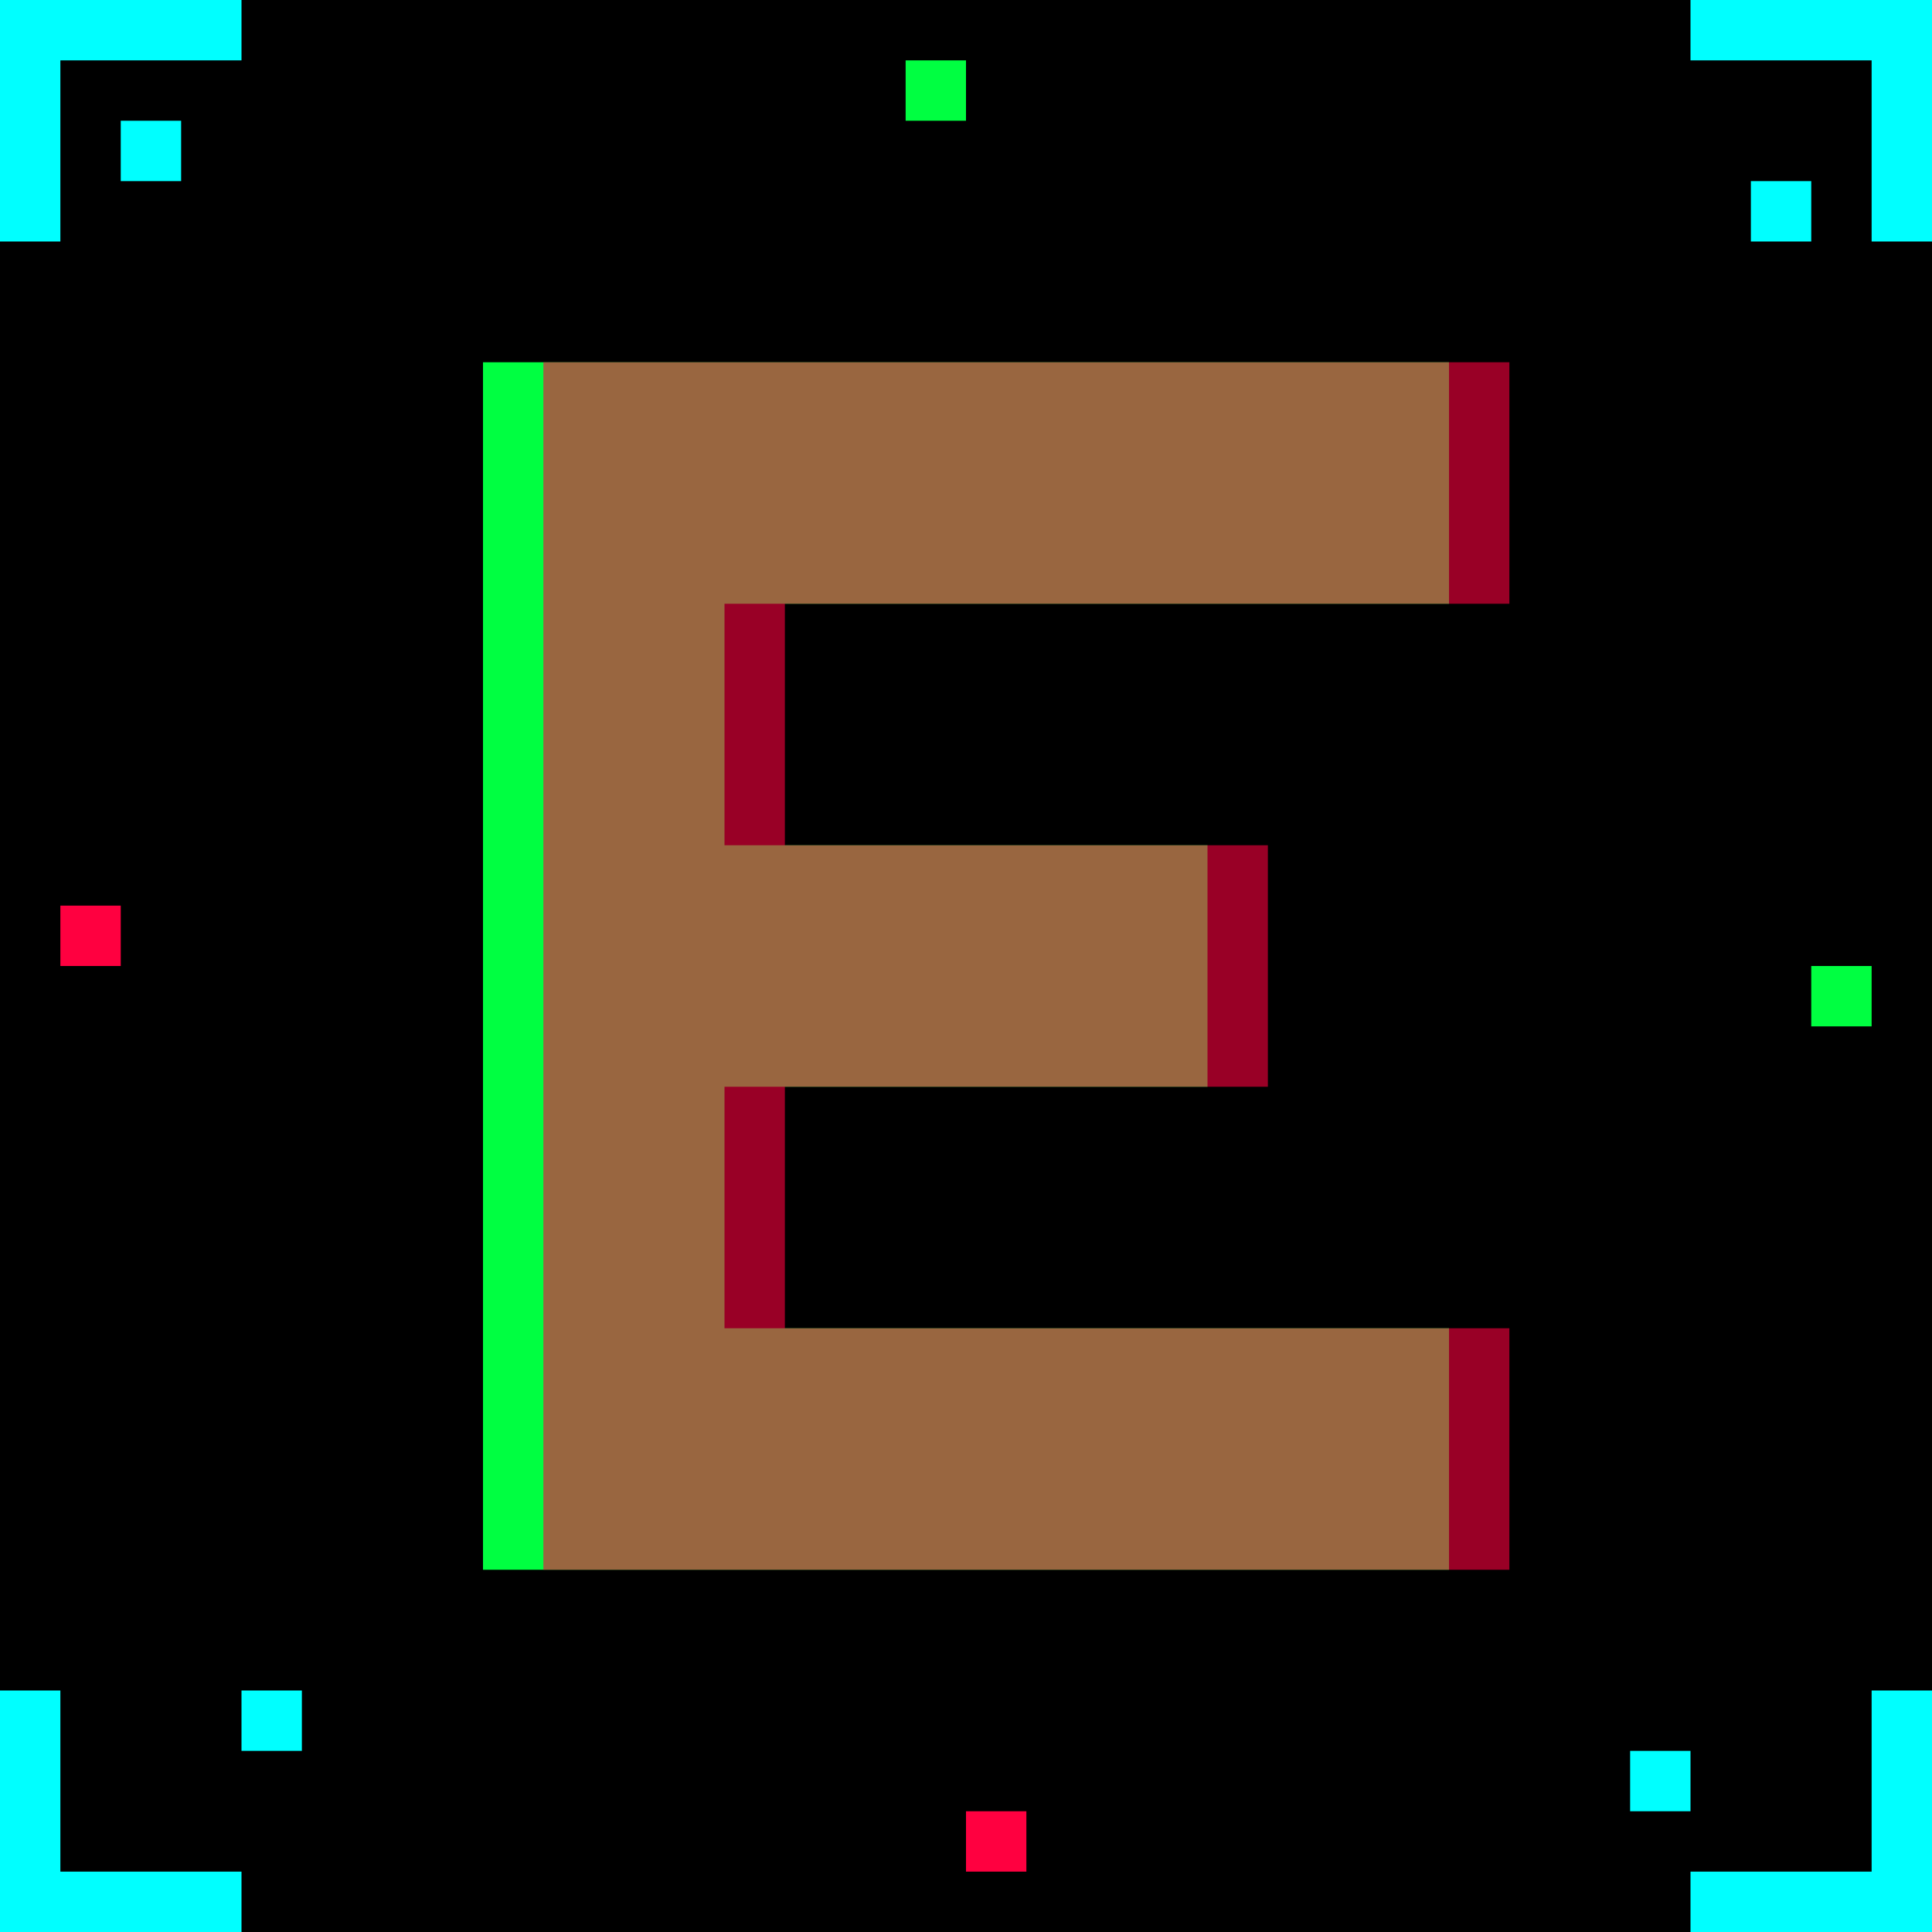
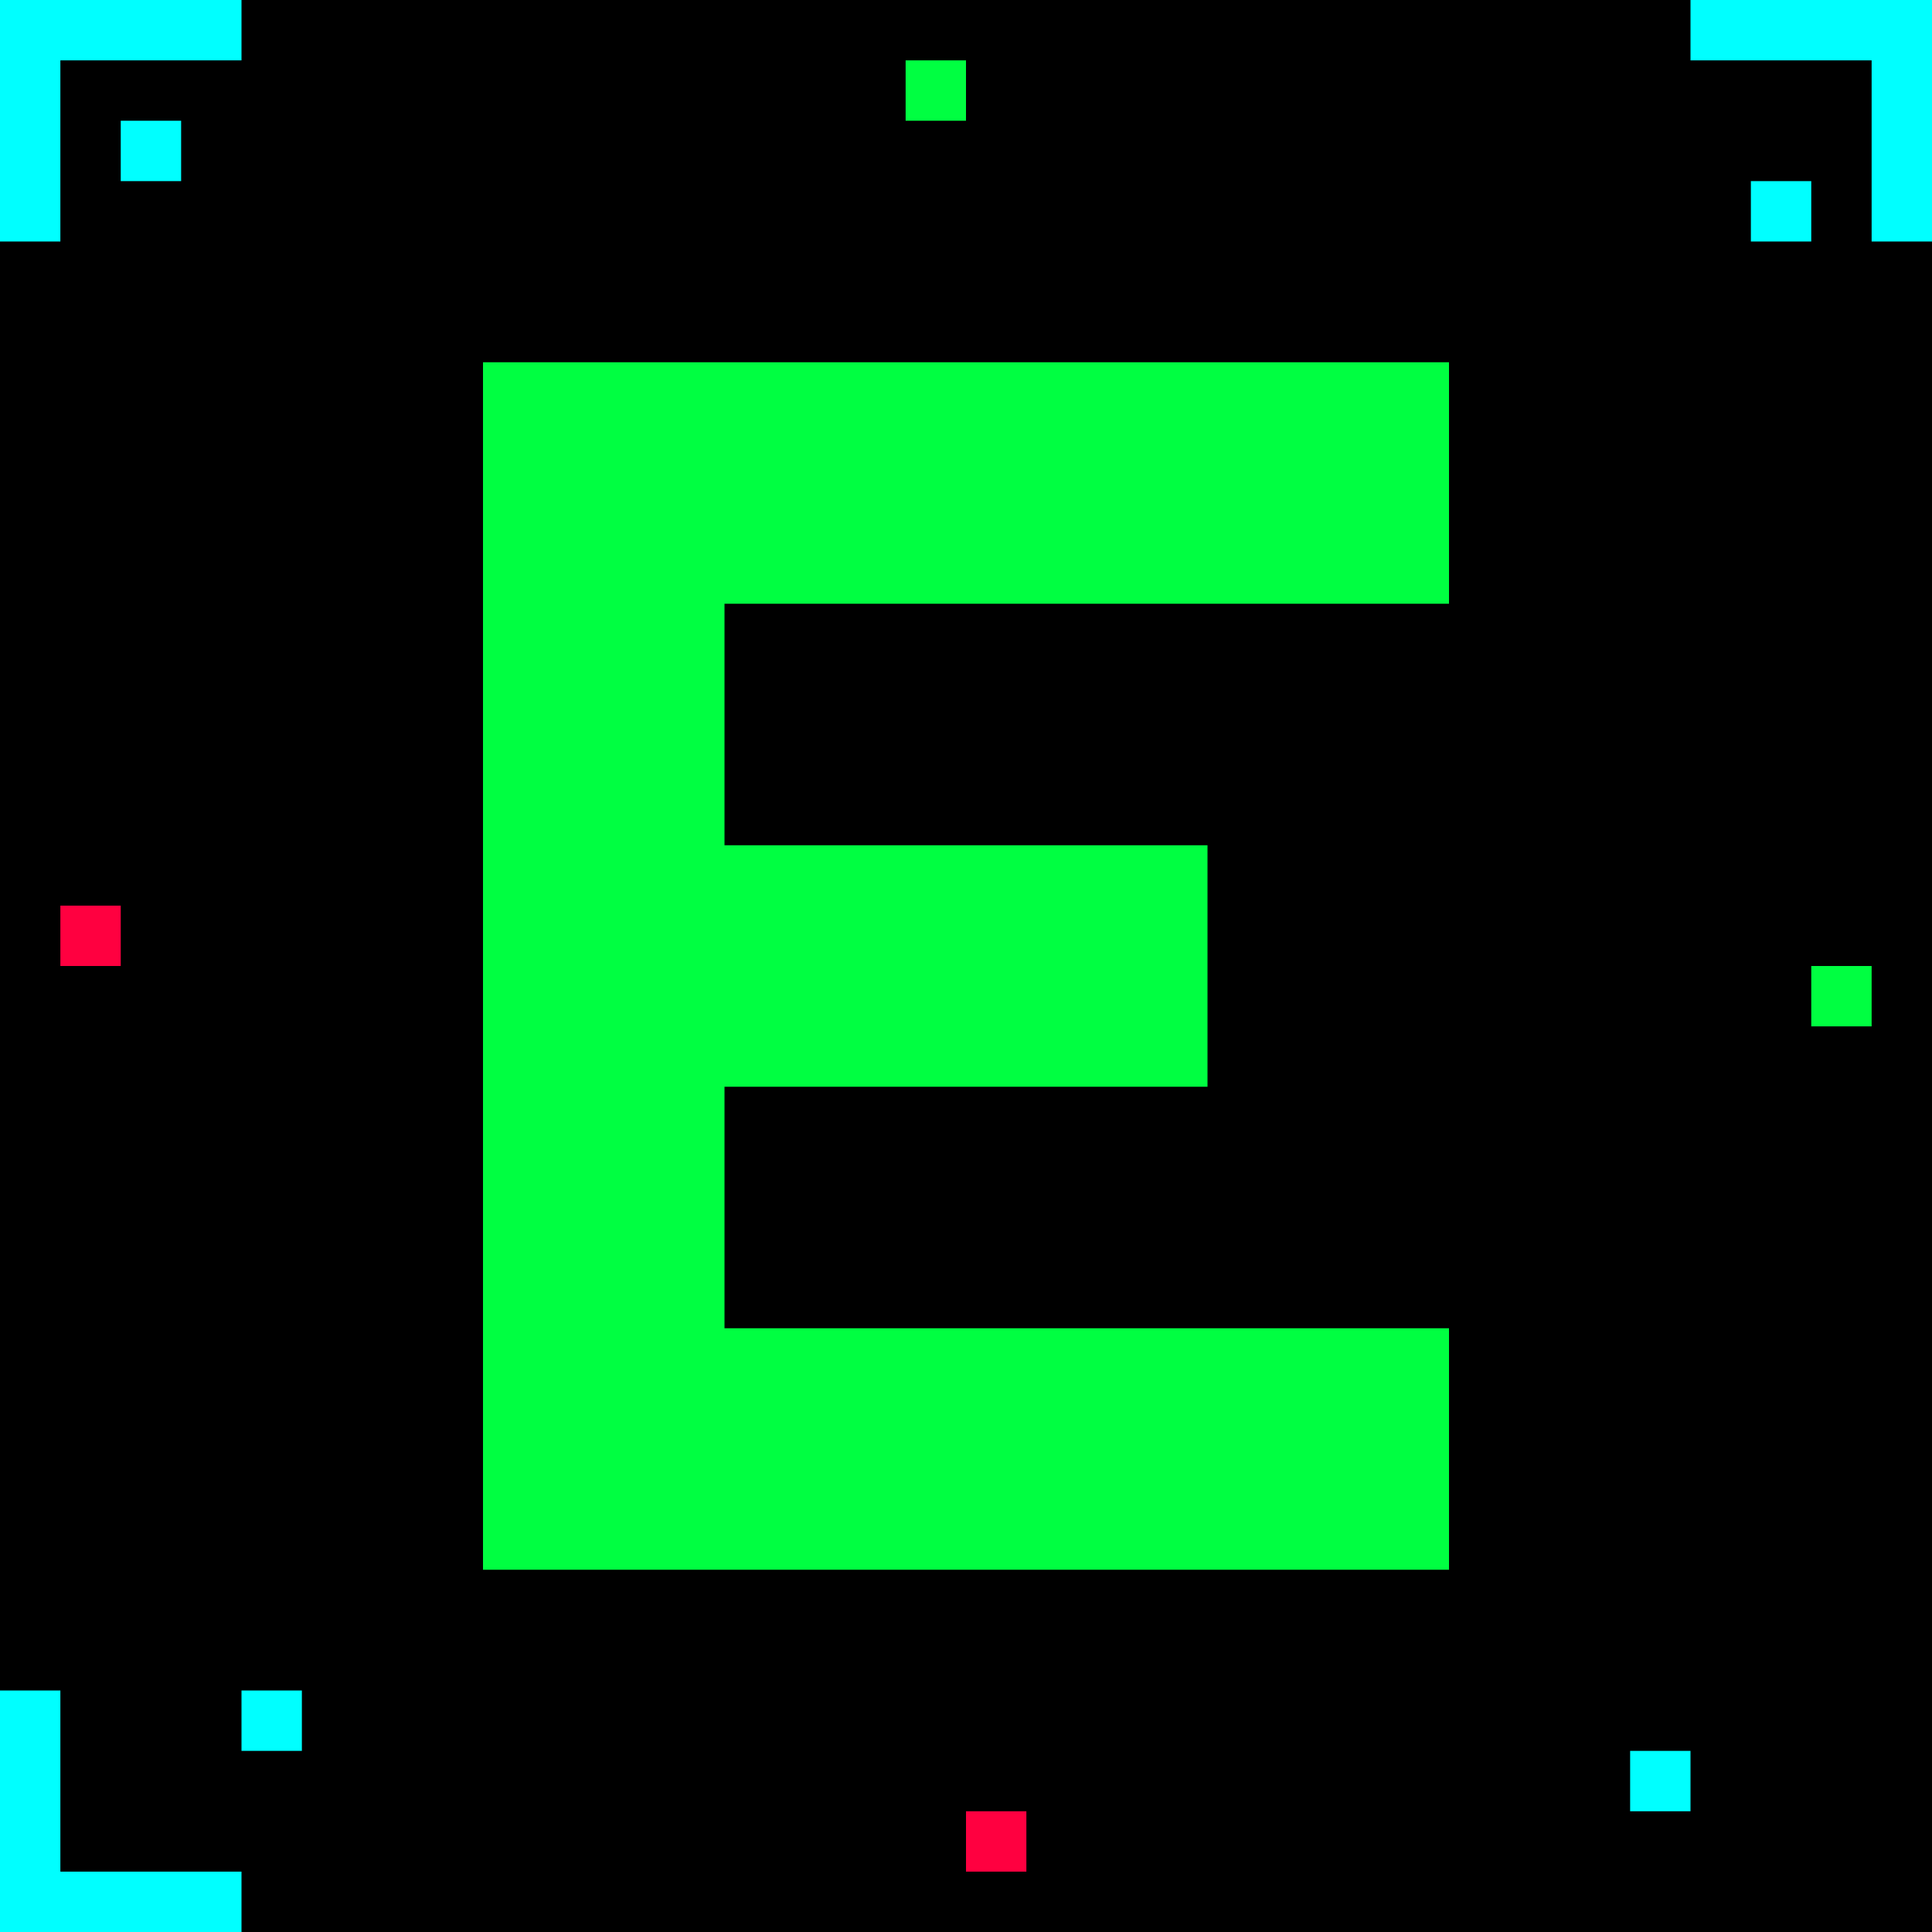
<svg xmlns="http://www.w3.org/2000/svg" width="32" height="32" viewBox="0 0 32 32">
  <defs>
    <style>
      .primary { fill: #00ff41; }
      .secondary { fill: #ff0040; }
      .accent { fill: #00ffff; }
      .bg { fill: #000000; }
      .glitch { animation: glitch 2s infinite; }
      
      @keyframes glitch {
        0%, 100% { transform: translate(0); }
        20% { transform: translate(-0.5px, 0.5px); }
        40% { transform: translate(0.5px, -0.5px); }
        60% { transform: translate(-0.5px, -0.5px); }
        80% { transform: translate(0.5px, 0.5px); }
      }
    </style>
  </defs>
  <rect width="32" height="32" class="bg" />
  <path d="M8 6 L24 6 L24 10 L12 10 L12 14 L20 14 L20 18 L12 18 L12 22 L24 22 L24 26 L8 26 Z" class="primary" />
-   <path d="M8 6 L24 6 L24 10 L12 10 L12 14 L20 14 L20 18 L12 18 L12 22 L24 22 L24 26 L8 26 Z" class="secondary glitch" opacity="0.6" transform="translate(1, 0)" />
  <rect x="2" y="2" width="1" height="1" class="accent" />
  <rect x="29" y="3" width="1" height="1" class="accent" />
  <rect x="4" y="28" width="1" height="1" class="accent" />
  <rect x="27" y="29" width="1" height="1" class="accent" />
  <rect x="15" y="1" width="1" height="1" class="primary" />
  <rect x="1" y="15" width="1" height="1" class="secondary" />
  <rect x="30" y="16" width="1" height="1" class="primary" />
  <rect x="16" y="30" width="1" height="1" class="secondary" />
  <path d="M0 0 L4 0 L4 1 L1 1 L1 4 L0 4 Z" class="accent" />
  <path d="M32 0 L28 0 L28 1 L31 1 L31 4 L32 4 Z" class="accent" />
  <path d="M0 32 L4 32 L4 31 L1 31 L1 28 L0 28 Z" class="accent" />
-   <path d="M32 32 L28 32 L28 31 L31 31 L31 28 L32 28 Z" class="accent" />
</svg>